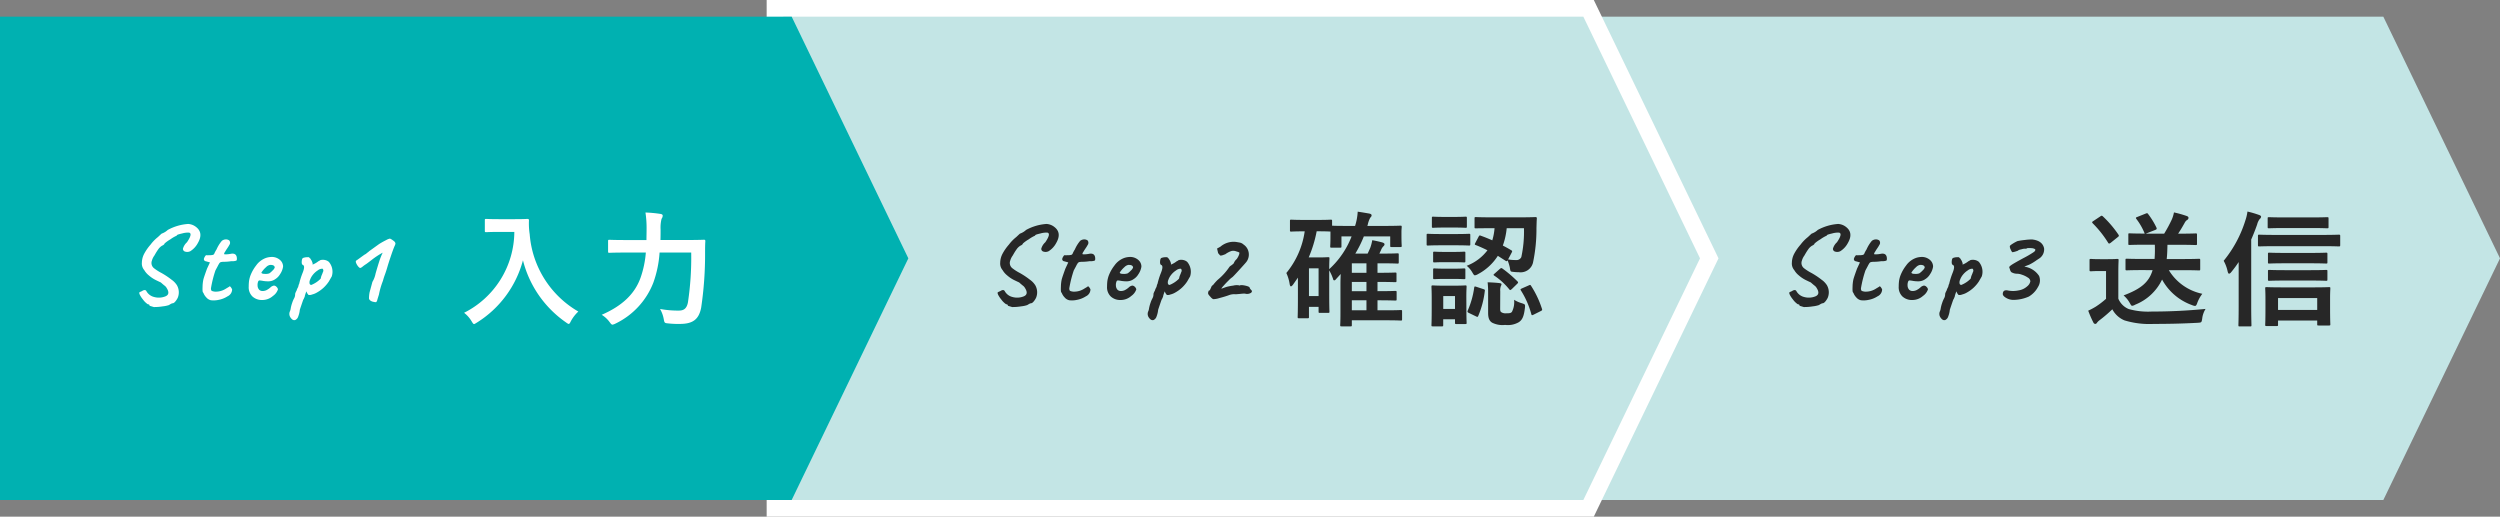
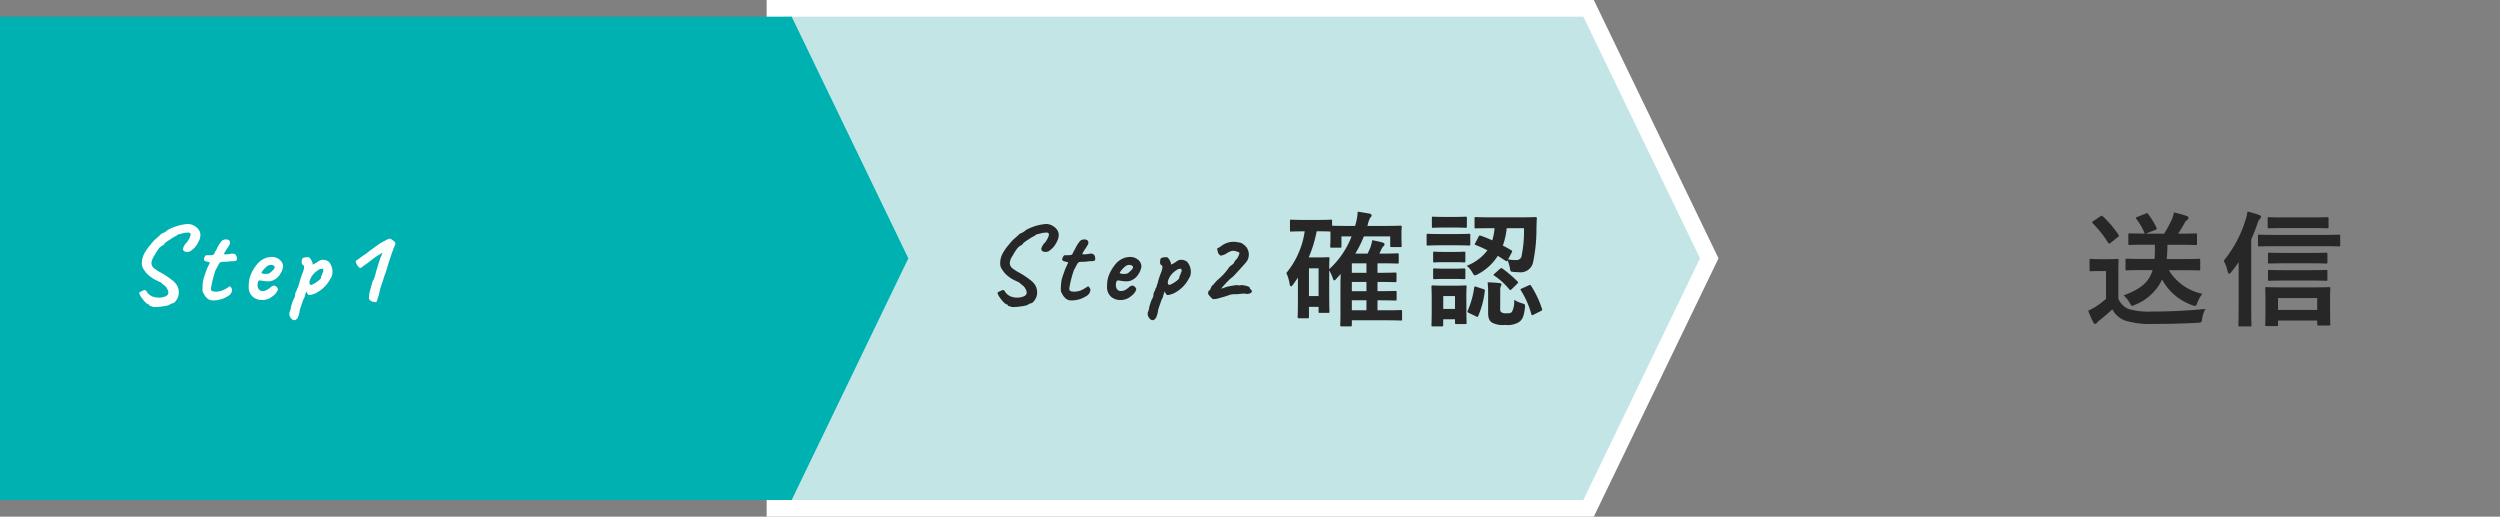
<svg xmlns="http://www.w3.org/2000/svg" viewBox="0 0 300 62">
  <rect x="0" y="0" width="300" height="62" fill="#808080" stroke="none" />
  <defs>
    <style>.cls-1,.cls-2{fill:#c3e5e5}.cls-3{fill:#00b1b1}.cls-4,.cls-7{fill:#fff}.cls-5{fill:#272727}.cls-6,.cls-7{stroke:none}</style>
  </defs>
  <g id="グループ化_145" data-name="グループ化 145" transform="translate(-1306 -316)">
-     <path id="パス_265" data-name="パス 265" class="cls-1" d="M473.21 58.492h-99v-58h99l14 29z" transform="translate(1118.79 317.508)" />
    <g id="パス_266" data-name="パス 266" class="cls-2">
      <path class="cls-6" d="M284.287 59.492h-97.628v-60h97.628l.273.565 14 29 .21.435-.21.435-14 29-.273.565z" transform="translate(1212.341 317.508)" />
      <path class="cls-7" d="M283.66 58.492l14-29-14-29h-96v58h96m1.255 2h-99.256v-62h99.256l.545 1.13 14 29 .42.87-.42.87-14 29-.545 1.13z" transform="translate(1212.341 317.508)" />
    </g>
    <path id="パス_267" data-name="パス 267" class="cls-3" d="M95 58.492H0v-58h95l14 29z" transform="translate(1306 317.508)" />
    <path id="パス_286" data-name="パス 286" class="cls-4" d="M7.579-9.126a1.68 1.68 0 0 1 .949.364q.923.715.208 1.937a2.56 2.56 0 0 1-.91.975.837.837 0 0 1-.624.039.339.339 0 0 1-.247-.351 1.623 1.623 0 0 1 .481-.767q.715-1.053.247-1.157a2.516 2.516 0 0 0-.826.1q-.617.143-.617.208l-.052.065a3.845 3.845 0 0 0-.735.429 4.1 4.1 0 0 0-.708.507q-.026.143-.3.26a1.553 1.553 0 0 0-.423.39 7.121 7.121 0 0 0-.487.78 1.9 1.9 0 0 0-.312.637.8.8 0 0 0 .293.923 5.647 5.647 0 0 0 .865.546 9.407 9.407 0 0 1 1.2.8 2.372 2.372 0 0 1 .65.669 1.716 1.716 0 0 1 .1 1.5 2.1 2.1 0 0 1-.3.461Q5.85.4 5.707.39a.851.851 0 0 0-.24.1l-.208.123a3.509 3.509 0 0 1-.728.15 6.147 6.147 0 0 1-1.073.082l-.52-.156a.1.1 0 0 0-.026-.117.3.3 0 0 0-.182-.065 2.342 2.342 0 0 1-.585-.579 3.1 3.1 0 0 1-.37-.559 1.073 1.073 0 0 1-.065-.2.1.1 0 0 1 .026-.085.2.2 0 0 1 .064-.046l.1-.046q.071-.032.11-.045.429-.286.572.013a1.441 1.441 0 0 0 .9.676 2.1 2.1 0 0 0 1.38-.078q.6-.26.143-.988a.9.9 0 0 0-.28-.312Q4.5-1.924 4.3-2.106q-.286-.13-.657-.312a3.772 3.772 0 0 1-.773-.526 2.309 2.309 0 0 1-.559-.643 1.2 1.2 0 0 1-.286-.891 2.37 2.37 0 0 1 .286-1.086 5.67 5.67 0 0 1 .754-1.079 4.863 4.863 0 0 1 .884-.91l.416-.39a.812.812 0 0 1 .143-.065 2.069 2.069 0 0 0 .624-.4 5.958 5.958 0 0 1 2.447-.718zm1.944 4.381a.267.267 0 0 1-.059-.162.694.694 0 0 1 .111-.28q.11-.2.195-.189t.39 0a1.475 1.475 0 0 0 .41-.045.276.276 0 0 0 .156-.169 3.2 3.2 0 0 1 .26-.481 4.157 4.157 0 0 1 .636-1.029.81.81 0 0 1 .423-.169.693.693 0 0 1 .462.117.443.443 0 0 1 .013.546 3.658 3.658 0 0 1-.247.4q-.169.247-.247.39-.221.312-.065.338a3.353 3.353 0 0 0 .767-.071q.611-.1.689.449.039.312-.065.377a1.541 1.541 0 0 1-.6.065 5.761 5.761 0 0 1-.787.072 2.238 2.238 0 0 0-.448.033.386.386 0 0 0-.247.247.361.361 0 0 0-.091.143q-.078.156-.325.611a13.285 13.285 0 0 0-.52 2.041.571.571 0 0 0 .026.364q.065.1.416.143a2.233 2.233 0 0 0 1.365-.377l.351-.208q.091-.156.286.169a.656.656 0 0 1 .078.156.928.928 0 0 1-.546.819 2.992 2.992 0 0 1-1.118.436 2.677 2.677 0 0 1-.884.039 1.018 1.018 0 0 1-.558-.348 1.5 1.5 0 0 1-.325-.5l-.065-.1q-.078-.065-.052-.669a4.586 4.586 0 0 1 .092-.857q.078-.312.442-1.313l.351-.754-.52-.143a.22.22 0 0 1-.15-.091zm7.884.533a.909.909 0 0 0-.488.279 3.033 3.033 0 0 0-.552.644q.026.156.429.156a1.367 1.367 0 0 0 .514-.059 2.088 2.088 0 0 0 .377-.325.951.951 0 0 0 .279-.37q0-.286-.416-.325zm.091-.949a1.479 1.479 0 0 1 1.118.371 1.057 1.057 0 0 1 .351.7v.1a2.181 2.181 0 0 1-.364.9 1.723 1.723 0 0 1-.559.579 1.435 1.435 0 0 1-.754.267 3.568 3.568 0 0 1-.721-.046 3.823 3.823 0 0 0-.423-.059.18.18 0 0 0-.146.087 1.082 1.082 0 0 0-.091.533.767.767 0 0 0 .2.507.579.579 0 0 0 .4.143 1.091 1.091 0 0 0 .442-.091 2.144 2.144 0 0 0 .487-.325.807.807 0 0 1 .436-.234.449.449 0 0 1 .312.156.508.508 0 0 1 .169.3 1.577 1.577 0 0 1-.6.786A1.908 1.908 0 0 1 16.471 0 1.667 1.667 0 0 1 15.3-.416a1.522 1.522 0 0 1-.454-1.184q0-.3.033-.637a3.192 3.192 0 0 1 .227-.832 4.687 4.687 0 0 1 .624-1.066 2.486 2.486 0 0 1 .923-.8 2.1 2.1 0 0 1 .847-.226zm6.253 1.807a.326.326 0 0 0-.039-.4.868.868 0 0 0-.579.2 2.435 2.435 0 0 0-.591.533 2.094 2.094 0 0 0-.338.6.751.751 0 0 0-.052.455.2.2 0 0 0 .208.156 3.273 3.273 0 0 0 1.1-.728l.039-.078a1.345 1.345 0 0 1 .1-.351q.101-.233.152-.387zm-1.573-1.664q.026-.026.1.117a1.293 1.293 0 0 1 .247.572.325.325 0 0 0-.026.058s.017.007.052.007a2.8 2.8 0 0 0 .663-.39.579.579 0 0 0 .195-.117 1.053 1.053 0 0 1 .559-.032 1.044 1.044 0 0 1 .494.227 1.821 1.821 0 0 1 .351 1.742l-.351.611A4.061 4.061 0 0 1 23.036-.9a2.035 2.035 0 0 1-.566.234.886.886 0 0 1-.435.065.92.92 0 0 1-.26-.442 3.321 3.321 0 0 0-.2.578.373.373 0 0 1-.084.215.444.444 0 0 1-.1.208q-.4 1.157-.416 1.235a2.833 2.833 0 0 1-.182.767.694.694 0 0 1-.364.442q-.286.091-.54-.26a.76.76 0 0 1-.123-.728 1.376 1.376 0 0 0 .123-.422 4.067 4.067 0 0 1 .176-.656 3.064 3.064 0 0 1 .24-.559.978.978 0 0 0 .111-.507 1.442 1.442 0 0 1 .169-.39 1.8 1.8 0 0 1 .195-.442q.078-.351.117-.364a8.862 8.862 0 0 1 .429-1.359q.312-.8.026-.917-.169-.065-.143-.429t.163-.416a1.49 1.49 0 0 1 .319-.078q.429-.039.429.026a.072.072 0 0 0 .058.081zm8.32-1.7q.442-.273.838-.468a1.467 1.467 0 0 1 .462-.182 1.553 1.553 0 0 1 .338.2q.273.189.286.293.078.091-.059.377t-.442 1.183q-.306.9-.436 1.358t-.286.884q-.156.422-.247.773a9.284 9.284 0 0 0-.48 1.65q-.1.312-.182.585a.694.694 0 0 1-.137.312q-.053.039-.337-.026a.87.87 0 0 1-.4-.176.413.413 0 0 1-.136-.221 4.122 4.122 0 0 1 .071-.748l.338-1.248a3.092 3.092 0 0 0 .383-1.014q.279-.962.436-1.443a7.777 7.777 0 0 1 .416-1.053 9.368 9.368 0 0 0-1.287.845q-.637.494-.741.553a3.306 3.306 0 0 0-.351.253q-.247.2-.319.182a.3.3 0 0 1-.111-.039 1.43 1.43 0 0 1-.325-.429q-.143-.273-.065-.4.039-.013.527-.371t.546-.384a.569.569 0 0 0 .111-.065q.052-.039.136-.11a1.179 1.179 0 0 1 .149-.11 1.235 1.235 0 0 1 .221-.182l.514-.371z" transform="translate(1321 352)" />
-     <path id="パス_287" data-name="パス 287" class="cls-4" d="M4.86-11.7c-1.08 0-1.41-.03-1.5-.03-.165 0-.18.015-.18.165v1.26c0 .15.015.165.18.165.09 0 .42-.03 1.5-.03h1.86A10.941 10.941 0 0 1 .69-.465a3.59 3.59 0 0 1 .885.99c.15.24.21.36.315.36.075 0 .165-.075.345-.18a12.622 12.622 0 0 0 5.52-7.47A12.9 12.9 0 0 0 12.9.675c.165.12.27.195.345.195.09 0 .15-.105.27-.345a4.421 4.421 0 0 1 .885-1.14 11.748 11.748 0 0 1-5.835-9.27 8.379 8.379 0 0 1-.09-1.665c0-.15-.06-.18-.2-.18-.09 0-.42.03-1.5.03zm23.085 4a36.267 36.267 0 0 1-.39 5.97c-.15.8-.54 1-1.1 1a11.778 11.778 0 0 1-2.25-.195 3.764 3.764 0 0 1 .44 1.195c.09.48.09.5.555.54a10.634 10.634 0 0 0 1.44.06c1.5-.015 2.235-.54 2.505-1.98a43.439 43.439 0 0 0 .465-6.59c0-.39 0-.9.03-1.35 0-.15-.03-.18-.18-.18-.1 0-.6.03-2.055.03h-3.15c.015-.435.015-.87.015-1.275a4.248 4.248 0 0 1 .12-1.275.633.633 0 0 0 .135-.375c0-.1-.075-.18-.3-.21a15.791 15.791 0 0 0-1.77-.165 12.264 12.264 0 0 1 .135 2c0 .435-.015.87-.015 1.305H20.16c-1.44 0-1.935-.03-2.01-.03-.165 0-.18.015-.18.165v1.23c0 .15.015.165.18.165.075 0 .57-.03 2.01-.03h2.34a11.849 11.849 0 0 1-.63 3.015c-.7 1.965-2.22 3.39-4.665 4.455a3.352 3.352 0 0 1 .945.87c.165.225.24.315.36.315a1.4 1.4 0 0 0 .36-.135A9.083 9.083 0 0 0 23.4-4.08a13.228 13.228 0 0 0 .75-3.62z" transform="translate(1361 354)" />
    <path id="パス_288" data-name="パス 288" class="cls-5" d="M7.579-9.126a1.68 1.68 0 0 1 .949.364q.923.715.208 1.937a2.56 2.56 0 0 1-.91.975.837.837 0 0 1-.624.039.339.339 0 0 1-.247-.351 1.623 1.623 0 0 1 .481-.767q.715-1.053.247-1.157a2.516 2.516 0 0 0-.826.1q-.617.143-.617.208l-.052.065a3.845 3.845 0 0 0-.735.429 4.1 4.1 0 0 0-.708.507q-.026.143-.3.26a1.553 1.553 0 0 0-.423.39 7.121 7.121 0 0 0-.487.78 1.9 1.9 0 0 0-.312.637.8.8 0 0 0 .293.923 5.647 5.647 0 0 0 .865.546 9.407 9.407 0 0 1 1.2.8 2.372 2.372 0 0 1 .65.669 1.716 1.716 0 0 1 .1 1.5 2.1 2.1 0 0 1-.3.461Q5.85.4 5.707.39a.851.851 0 0 0-.24.1l-.208.123a3.509 3.509 0 0 1-.728.15 6.147 6.147 0 0 1-1.073.082l-.52-.156a.1.1 0 0 0-.026-.117.3.3 0 0 0-.182-.065 2.342 2.342 0 0 1-.585-.579 3.1 3.1 0 0 1-.37-.559 1.073 1.073 0 0 1-.065-.2.1.1 0 0 1 .026-.085.2.2 0 0 1 .064-.046l.1-.046q.071-.032.11-.045.429-.286.572.013a1.441 1.441 0 0 0 .9.676 2.1 2.1 0 0 0 1.38-.078q.6-.26.143-.988a.9.9 0 0 0-.28-.312Q4.5-1.924 4.3-2.106q-.286-.13-.657-.312a3.772 3.772 0 0 1-.773-.526 2.309 2.309 0 0 1-.559-.643 1.2 1.2 0 0 1-.286-.891 2.37 2.37 0 0 1 .286-1.086 5.67 5.67 0 0 1 .754-1.079 4.863 4.863 0 0 1 .884-.91l.416-.39a.812.812 0 0 1 .143-.065 2.069 2.069 0 0 0 .624-.4 5.958 5.958 0 0 1 2.447-.718zm1.944 4.381a.267.267 0 0 1-.059-.162.694.694 0 0 1 .111-.28q.11-.2.195-.189t.39 0a1.475 1.475 0 0 0 .41-.045.276.276 0 0 0 .156-.169 3.2 3.2 0 0 1 .26-.481 4.157 4.157 0 0 1 .636-1.029.81.81 0 0 1 .423-.169.693.693 0 0 1 .462.117.443.443 0 0 1 .013.546 3.658 3.658 0 0 1-.247.4q-.169.247-.247.39-.221.312-.065.338a3.353 3.353 0 0 0 .767-.071q.611-.1.689.449.039.312-.065.377a1.541 1.541 0 0 1-.6.065 5.761 5.761 0 0 1-.787.072 2.238 2.238 0 0 0-.448.033.386.386 0 0 0-.247.247.361.361 0 0 0-.091.143q-.078.156-.325.611a13.285 13.285 0 0 0-.52 2.041.571.571 0 0 0 .026.364q.065.1.416.143a2.233 2.233 0 0 0 1.365-.377l.351-.208q.091-.156.286.169a.656.656 0 0 1 .078.156.928.928 0 0 1-.546.819 2.992 2.992 0 0 1-1.118.436 2.677 2.677 0 0 1-.884.039 1.018 1.018 0 0 1-.558-.348 1.5 1.5 0 0 1-.325-.5l-.065-.1q-.078-.065-.052-.669a4.586 4.586 0 0 1 .092-.857q.078-.312.442-1.313l.351-.754-.52-.143a.22.22 0 0 1-.15-.091zm7.884.533a.909.909 0 0 0-.488.279 3.033 3.033 0 0 0-.552.644q.026.156.429.156a1.367 1.367 0 0 0 .514-.059 2.088 2.088 0 0 0 .377-.325.951.951 0 0 0 .279-.37q0-.286-.416-.325zm.091-.949a1.479 1.479 0 0 1 1.118.371 1.057 1.057 0 0 1 .351.7v.1a2.181 2.181 0 0 1-.364.9 1.723 1.723 0 0 1-.559.579 1.435 1.435 0 0 1-.754.267 3.568 3.568 0 0 1-.721-.046 3.823 3.823 0 0 0-.423-.059.18.18 0 0 0-.146.087 1.082 1.082 0 0 0-.091.533.767.767 0 0 0 .2.507.579.579 0 0 0 .4.143 1.091 1.091 0 0 0 .442-.091 2.144 2.144 0 0 0 .487-.325.807.807 0 0 1 .436-.234.449.449 0 0 1 .312.156.508.508 0 0 1 .169.3 1.577 1.577 0 0 1-.6.786A1.908 1.908 0 0 1 16.471 0 1.667 1.667 0 0 1 15.3-.416a1.522 1.522 0 0 1-.454-1.184q0-.3.033-.637a3.192 3.192 0 0 1 .227-.832 4.687 4.687 0 0 1 .624-1.066 2.486 2.486 0 0 1 .923-.8 2.1 2.1 0 0 1 .847-.226zm6.253 1.807a.326.326 0 0 0-.039-.4.868.868 0 0 0-.579.2 2.435 2.435 0 0 0-.591.533 2.094 2.094 0 0 0-.338.6.751.751 0 0 0-.052.455.2.2 0 0 0 .208.156 3.273 3.273 0 0 0 1.1-.728l.039-.078a1.345 1.345 0 0 1 .1-.351q.101-.233.152-.387zm-1.573-1.664q.026-.026.1.117a1.293 1.293 0 0 1 .247.572.325.325 0 0 0-.026.058s.017.007.052.007a2.8 2.8 0 0 0 .663-.39.579.579 0 0 0 .195-.117 1.053 1.053 0 0 1 .559-.032 1.044 1.044 0 0 1 .494.227 1.821 1.821 0 0 1 .351 1.742l-.351.611A4.061 4.061 0 0 1 23.036-.9a2.035 2.035 0 0 1-.566.234.886.886 0 0 1-.435.065.92.92 0 0 1-.26-.442 3.321 3.321 0 0 0-.2.578.373.373 0 0 1-.084.215.444.444 0 0 1-.1.208q-.4 1.157-.416 1.235a2.833 2.833 0 0 1-.182.767.694.694 0 0 1-.364.442q-.286.091-.54-.26a.76.76 0 0 1-.123-.728 1.376 1.376 0 0 0 .123-.422 4.067 4.067 0 0 1 .176-.656 3.064 3.064 0 0 1 .24-.559.978.978 0 0 0 .111-.507 1.442 1.442 0 0 1 .169-.39 1.8 1.8 0 0 1 .195-.442q.078-.351.117-.364a8.862 8.862 0 0 1 .429-1.359q.312-.8.026-.917-.169-.065-.143-.429t.163-.416a1.49 1.49 0 0 1 .319-.078q.429-.039.429.026a.072.072 0 0 0 .058.081zm8.151-1.95l.377.065a.948.948 0 0 1 .52.247 1.412 1.412 0 0 1 .468.52 1.467 1.467 0 0 1-.221 1.677q-.143.169-.8.891t-.786.826a2.693 2.693 0 0 0-.442.384q-.338.331-.611.643a2.3 2.3 0 0 0-.273.338q.013.026.2-.045t.4-.143a5.587 5.587 0 0 1 .832-.163 1.632 1.632 0 0 1 .715-.026l.065.026q.052-.078.325-.052a2.919 2.919 0 0 1 .572.117q.3.091.3.221a.814.814 0 0 0 .143.208q.234.195 0 .377a.881.881 0 0 1-.715.091 3.378 3.378 0 0 0-.455.02q-.117.019-.65.058a1.78 1.78 0 0 0-.845.117q-.468.169-1.118.338a2.509 2.509 0 0 1-.75.133 1.061 1.061 0 0 1-.319-.273 1.956 1.956 0 0 1-.266-.327.392.392 0 0 1 0-.266q.045-.175.1-.176.052.052.169-.208t.13-.3a.6.6 0 0 1 .182-.156 2.416 2.416 0 0 1 .2-.247 4.523 4.523 0 0 1 .358-.377 7.262 7.262 0 0 0 1.4-1.547.909.909 0 0 1 .208-.169 1.9 1.9 0 0 0 .312-.26 1.176 1.176 0 0 1 .351-.507 2.135 2.135 0 0 0 .286-.539q.065-.215.013-.254a1.724 1.724 0 0 0-.364-.13.918.918 0 0 0-.585-.039 2.774 2.774 0 0 0-.728.39q-.091.026-.221.078a1.081 1.081 0 0 1-.338.078.174.174 0 0 1-.091-.059l-.1-.117q-.058-.071-.1-.111l-.13-.559.4-.221a2.441 2.441 0 0 1 1.882-.572z" transform="translate(1424 352)" />
    <path id="パス_289" data-name="パス 289" class="cls-5" d="M10.08-10.89l.045-.12a3.056 3.056 0 0 1 .3-.855c.105-.12.165-.18.165-.285 0-.12-.075-.18-.285-.225-.36-.06-.855-.15-1.38-.225a6.829 6.829 0 0 1-.315 1.71h-.78c-1.29 0-1.815-.015-1.98-.03v-.555c0-.15-.015-.165-.18-.165-.09 0-.42.03-1.5.03H2.46c-1.065 0-1.395-.03-1.5-.03-.15 0-.165.015-.165.165v1.1c0 .15.015.165.165.165.105 0 .435-.03 1.5-.03h.105a10.094 10.094 0 0 1-2.205 5 4.842 4.842 0 0 1 .4 1.335c.03.18.09.27.15.27s.15-.075.255-.21l.585-.84v2.04c0 2.13-.03 2.58-.03 2.67 0 .15.015.165.165.165H2.91c.15 0 .165-.015.165-.165v-1.2H4.23v.57c0 .135.015.15.165.15h.96c.165 0 .18-.015.18-.15 0-.105-.03-.39-.03-2.52v-2.43a5.214 5.214 0 0 1 .45.99c.03.15.09.21.15.21a.232.232 0 0 0 .18-.105l.6-.66c-.015.375-.03.765-.03 1.155V-.45c0 1.05-.03 1.38-.03 1.45 0 .15.015.165.165.165h1.065c.15 0 .165-.015.165-.165V.435h4.14c1.245 0 1.635.03 1.725.03.15 0 .165-.015.165-.165v-.93c0-.15-.015-.165-.165-.165-.09 0-.48.03-1.725.03H11.3v-1.2c1.5 0 2.01.03 2.115.03.165 0 .18-.015.18-.15v-.84c0-.15-.015-.165-.18-.165-.09 0-.6.03-2.085.03h-.03v-1.11c1.5 0 2.01.03 2.115.03.15 0 .165-.015.165-.18v-.81c0-.15-.015-.165-.165-.165-.09 0-.6.03-2.085.03h-.03V-6.4h.765c1.155 0 1.53.03 1.62.03.15 0 .165-.015.165-.165v-.9c0-.15-.015-.165-.165-.165-.09 0-.465.03-1.62.03h-.54l.195-.405a1.306 1.306 0 0 1 .27-.45c.09-.09.15-.15.15-.255s-.075-.165-.255-.225c-.33-.09-.765-.195-1.215-.27a5.081 5.081 0 0 1-.24.915c-.1.225-.2.465-.315.69H8.64a13.755 13.755 0 0 0 1.02-2.06h3.165v1.11c0 .15.015.165.165.165h1.05c.15 0 .165-.015.165-.165 0-.09-.03-.255-.03-1.26v-.42c0-.27.03-.465.03-.555 0-.15-.015-.165-.165-.165-.09 0-.585.03-2.025.03zm-5.91.645c1.035 0 1.38.03 1.485.03v.48c0 1.035-.03 1.185-.03 1.29 0 .15.015.165.165.165h1.02c.15 0 .165-.015.165-.165V-9.63H8.19A10.36 10.36 0 0 1 5.505-5.7c0-.9.03-1.185.03-1.275 0-.15-.015-.165-.18-.165-.09 0-.375.03-1.05.03h-1.26A14.952 14.952 0 0 0 4-10.245zM4.23-5.8v3.33H3.075V-5.8zM8.22-.765v-1.2h1.755v1.2zm0-4.5V-6.4h1.755v1.14zm0 2.205v-1.11h1.755v1.11zm14.82-5.79c-.09.165-.09.21.045.255.465.18.93.39 1.41.63a5.672 5.672 0 0 1-2.49 1.86 2.805 2.805 0 0 1 .675.8c.15.255.21.345.315.345a1.044 1.044 0 0 0 .375-.15 6.329 6.329 0 0 0 2.37-2.19l.915.585c.12.09.18.075.255-.045a4.919 4.919 0 0 1 .27.87c.075.48.075.48.375.51a4.915 4.915 0 0 0 .7.045 1.53 1.53 0 0 0 1.7-1.125 19.4 19.4 0 0 0 .42-4.185c.015-.375.015-.735.045-1.125 0-.15-.03-.18-.18-.18-.09 0-.555.03-1.905.03H25c-1.35 0-1.8-.03-1.89-.03-.15 0-.165.015-.165.165v1.035c0 .135.015.15.165.15.09 0 .54-.015 1.89-.015h.345a6.788 6.788 0 0 1-.27 1.455 20.4 20.4 0 0 0-1.38-.555c-.15-.06-.18-.03-.255.105zm5.835-1.77a14.356 14.356 0 0 1-.315 3.465.627.627 0 0 1-.645.36 5.222 5.222 0 0 1-.945-.075l.42-.795c.09-.18.1-.225-.03-.3-.33-.2-.675-.39-1.02-.57a8.452 8.452 0 0 0 .465-2.085zM21.96-2.43c0-.7.03-1.065.03-1.155 0-.15-.015-.165-.15-.165-.1 0-.42.03-1.4.03h-1.12c-.96 0-1.275-.03-1.365-.03-.165 0-.18.015-.18.165 0 .1.03.465.03 1.41v.96C17.805.6 17.775.9 17.775 1c0 .15.015.165.18.165h1.065c.15 0 .165-.015.165-.165V.315H20.6V.72c0 .15.015.165.165.165h1.08c.135 0 .15-.015.15-.165 0-.09-.03-.375-.03-2.115zm-1.36-.045V-.93h-1.41v-1.545zm5.43-.57a1.493 1.493 0 0 1 .075-.63.591.591 0 0 0 .075-.21c0-.075-.06-.12-.285-.15-.4-.045-.9-.075-1.38-.09a10.539 10.539 0 0 1 .06 1.2v2.49c0 .7.21.99.48 1.155a2.768 2.768 0 0 0 1.56.27A2.611 2.611 0 0 0 28.26.66c.45-.3.615-.75.735-1.74.03-.39.03-.39-.345-.525a3.661 3.661 0 0 1-.96-.42 2.541 2.541 0 0 1-.255 1.44c-.12.15-.255.18-.66.18A1 1 0 0 1 26.22-.5c-.165-.09-.2-.165-.2-.48zm-7.08-6.87c-1.14 0-1.5-.03-1.59-.03-.15 0-.165.015-.165.165v1.065c0 .165.015.18.165.18.09 0 .45-.03 1.59-.03h1.72c1.155 0 1.515.03 1.6.03.15 0 .165-.015.165-.18V-9.78c0-.15-.015-.165-.165-.165-.09 0-.45.03-1.6.03zm.405-2.055c-.975 0-1.275-.03-1.365-.03-.15 0-.165.015-.165.165v1.005c0 .15.015.165.165.165.09 0 .39-.03 1.365-.03h1.14c.975 0 1.275.03 1.365.03.15 0 .165-.015.165-.165v-1.005c0-.15-.015-.165-.165-.165-.09 0-.39.03-1.365.03zm.06 4.2c-.915 0-1.185-.03-1.275-.03-.15 0-.165.015-.165.15v.975c0 .15.015.165.165.165.09 0 .36-.03 1.275-.03h.99c.9 0 1.17.03 1.26.03.165 0 .18-.015.18-.165v-.975c0-.135-.015-.15-.18-.15-.09 0-.36.03-1.26.03zm0 2.01c-.915 0-1.185-.03-1.275-.03-.15 0-.165.015-.165.165v.96c0 .15.015.165.165.165.09 0 .36-.03 1.275-.03h.99c.9 0 1.17.03 1.26.03.165 0 .18-.015.18-.165v-.96c0-.15-.015-.165-.18-.165-.09 0-.36.03-1.26.03zM28.65-3.4c-.195.09-.225.12-.15.24A10.27 10.27 0 0 1 29.76-.3c.045.15.075.15.27.06l.84-.42c.21-.105.21-.135.165-.285a11.54 11.54 0 0 0-1.29-2.73c-.09-.15-.12-.165-.3-.075zm-5.475-.18c-.195-.06-.24-.075-.27.09a10.3 10.3 0 0 1-.765 2.73c-.06.135-.075.21.1.3l.87.42c.18.09.225.09.285-.06a10.76 10.76 0 0 0 .78-2.97c.03-.15 0-.18-.18-.24zm2.19-1.6c-.075.06-.135.1-.135.15s.03.075.1.12a8.084 8.084 0 0 1 1.79 1.64c.1.12.135.09.3-.045l.615-.6c.09-.09.135-.135.135-.18a.207.207 0 0 0-.07-.135 15.113 15.113 0 0 0-1.79-1.53c-.15-.105-.18-.09-.33.03z" transform="translate(1460 354)" />
-     <path id="パス_290" data-name="パス 290" class="cls-5" d="M7.579-9.126a1.68 1.68 0 0 1 .949.364q.923.715.208 1.937a2.56 2.56 0 0 1-.91.975.837.837 0 0 1-.624.039.339.339 0 0 1-.247-.351 1.623 1.623 0 0 1 .481-.767q.715-1.053.247-1.157a2.516 2.516 0 0 0-.826.1q-.617.143-.617.208l-.052.065a3.845 3.845 0 0 0-.735.429 4.1 4.1 0 0 0-.708.507q-.026.143-.3.26a1.553 1.553 0 0 0-.423.39 7.121 7.121 0 0 0-.487.78 1.9 1.9 0 0 0-.312.637.8.8 0 0 0 .293.923 5.647 5.647 0 0 0 .865.546 9.407 9.407 0 0 1 1.2.8 2.372 2.372 0 0 1 .65.669 1.716 1.716 0 0 1 .1 1.5 2.1 2.1 0 0 1-.3.461Q5.85.4 5.707.39a.851.851 0 0 0-.24.1l-.208.123a3.509 3.509 0 0 1-.728.15 6.147 6.147 0 0 1-1.073.082l-.52-.156a.1.1 0 0 0-.026-.117.3.3 0 0 0-.182-.065 2.342 2.342 0 0 1-.585-.579 3.1 3.1 0 0 1-.37-.559 1.073 1.073 0 0 1-.065-.2.1.1 0 0 1 .026-.085.2.2 0 0 1 .064-.046l.1-.046q.071-.032.11-.045.429-.286.572.013a1.441 1.441 0 0 0 .9.676 2.1 2.1 0 0 0 1.38-.078q.6-.26.143-.988a.9.9 0 0 0-.28-.312Q4.5-1.924 4.3-2.106q-.286-.13-.657-.312a3.772 3.772 0 0 1-.773-.526 2.309 2.309 0 0 1-.559-.643 1.2 1.2 0 0 1-.286-.891 2.37 2.37 0 0 1 .286-1.086 5.67 5.67 0 0 1 .754-1.079 4.863 4.863 0 0 1 .884-.91l.416-.39a.812.812 0 0 1 .143-.065 2.069 2.069 0 0 0 .624-.4 5.958 5.958 0 0 1 2.447-.718zm1.944 4.381a.267.267 0 0 1-.059-.162.694.694 0 0 1 .111-.28q.11-.2.195-.189t.39 0a1.475 1.475 0 0 0 .41-.045.276.276 0 0 0 .156-.169 3.2 3.2 0 0 1 .26-.481 4.157 4.157 0 0 1 .636-1.029.81.81 0 0 1 .423-.169.693.693 0 0 1 .462.117.443.443 0 0 1 .013.546 3.658 3.658 0 0 1-.247.4q-.169.247-.247.39-.221.312-.065.338a3.353 3.353 0 0 0 .767-.071q.611-.1.689.449.039.312-.065.377a1.541 1.541 0 0 1-.6.065 5.761 5.761 0 0 1-.787.072 2.238 2.238 0 0 0-.448.033.386.386 0 0 0-.247.247.361.361 0 0 0-.091.143q-.078.156-.325.611a13.285 13.285 0 0 0-.52 2.041.571.571 0 0 0 .026.364q.065.1.416.143a2.233 2.233 0 0 0 1.365-.377l.351-.208q.091-.156.286.169a.656.656 0 0 1 .078.156.928.928 0 0 1-.546.819 2.992 2.992 0 0 1-1.118.436 2.677 2.677 0 0 1-.884.039 1.018 1.018 0 0 1-.558-.348 1.5 1.5 0 0 1-.325-.5l-.065-.1q-.078-.065-.052-.669a4.586 4.586 0 0 1 .092-.857q.078-.312.442-1.313l.351-.754-.52-.143a.22.22 0 0 1-.15-.091zm7.884.533a.909.909 0 0 0-.488.279 3.033 3.033 0 0 0-.552.644q.026.156.429.156a1.367 1.367 0 0 0 .514-.059 2.088 2.088 0 0 0 .377-.325.951.951 0 0 0 .279-.37q0-.286-.416-.325zm.091-.949a1.479 1.479 0 0 1 1.118.371 1.057 1.057 0 0 1 .351.7v.1a2.181 2.181 0 0 1-.364.9 1.723 1.723 0 0 1-.559.579 1.435 1.435 0 0 1-.754.267 3.568 3.568 0 0 1-.721-.046 3.823 3.823 0 0 0-.423-.059.18.18 0 0 0-.146.087 1.082 1.082 0 0 0-.091.533.767.767 0 0 0 .2.507.579.579 0 0 0 .4.143 1.091 1.091 0 0 0 .442-.091 2.144 2.144 0 0 0 .487-.325.807.807 0 0 1 .436-.234.449.449 0 0 1 .312.156.508.508 0 0 1 .169.3 1.577 1.577 0 0 1-.6.786A1.908 1.908 0 0 1 16.471 0 1.667 1.667 0 0 1 15.3-.416a1.522 1.522 0 0 1-.454-1.184q0-.3.033-.637a3.192 3.192 0 0 1 .227-.832 4.687 4.687 0 0 1 .624-1.066 2.486 2.486 0 0 1 .923-.8 2.1 2.1 0 0 1 .847-.226zm6.253 1.807a.326.326 0 0 0-.039-.4.868.868 0 0 0-.579.2 2.435 2.435 0 0 0-.591.533 2.094 2.094 0 0 0-.338.6.751.751 0 0 0-.052.455.2.2 0 0 0 .208.156 3.273 3.273 0 0 0 1.1-.728l.039-.078a1.345 1.345 0 0 1 .1-.351q.101-.233.152-.387zm-1.573-1.664q.026-.026.1.117a1.293 1.293 0 0 1 .247.572.325.325 0 0 0-.026.058s.017.007.052.007a2.8 2.8 0 0 0 .663-.39.579.579 0 0 0 .195-.117 1.053 1.053 0 0 1 .559-.032 1.044 1.044 0 0 1 .494.227 1.821 1.821 0 0 1 .351 1.742l-.351.611A4.061 4.061 0 0 1 23.036-.9a2.035 2.035 0 0 1-.566.234.886.886 0 0 1-.435.065.92.92 0 0 1-.26-.442 3.321 3.321 0 0 0-.2.578.373.373 0 0 1-.084.215.444.444 0 0 1-.1.208q-.4 1.157-.416 1.235a2.833 2.833 0 0 1-.182.767.694.694 0 0 1-.364.442q-.286.091-.54-.26a.76.76 0 0 1-.123-.728 1.376 1.376 0 0 0 .123-.422 4.067 4.067 0 0 1 .176-.656 3.064 3.064 0 0 1 .24-.559.978.978 0 0 0 .111-.507 1.442 1.442 0 0 1 .169-.39 1.8 1.8 0 0 1 .195-.442q.078-.351.117-.364a8.862 8.862 0 0 1 .429-1.359q.312-.8.026-.917-.169-.065-.143-.429t.163-.416a1.49 1.49 0 0 1 .319-.078q.429-.039.429.026a.072.072 0 0 0 .058.081zm8-1.131h-.052a1.187 1.187 0 0 0-.5.052q-.41.091-.423.137t-.325.136a2.19 2.19 0 0 1-.377.091q-.091-.026-.221-.338a.752.752 0 0 1-.1-.4q.033-.091.345-.286a4.857 4.857 0 0 1 .572-.312 8.559 8.559 0 0 1 .9-.136 6.182 6.182 0 0 1 .864-.059q1.235.143 1.43 1.066a1.3 1.3 0 0 1-.559 1.2q-.156.1-.338.221a5.837 5.837 0 0 1-.878.533q-.254.1-.416.162T29.939-4a2.53 2.53 0 0 1 1.755 1.118 1.451 1.451 0 0 1-.136 1.32 2.925 2.925 0 0 1-1.1 1.15 4.674 4.674 0 0 1-1.833.4 1.727 1.727 0 0 1-.9-.247q-.416-.247-.39-.494.026-.481.559-.4a3.2 3.2 0 0 0 1.345 0 2.02 2.02 0 0 0 1.04-.5 1.017 1.017 0 0 0 .364-.591.561.561 0 0 0-.306-.449 2.736 2.736 0 0 0-.715-.345A1.725 1.725 0 0 0 29-3.153a1.353 1.353 0 0 1-.656-.2.788.788 0 0 1-.149-.306q-.071-.227-.084-.253-.031-.088.255-.288t1.417-.812a12.181 12.181 0 0 0 1.317-.773q.169-.169.136-.266t-.344-.162q-.719-.066-.719.064z" transform="translate(1519 352)" />
    <path id="パス_291" data-name="パス 291" class="cls-5" d="M8.31-5.58c-.45 1.515-1.5 2.28-3.48 3.03a3.276 3.276 0 0 1 .72.87c.15.255.195.375.315.375a.9.9 0 0 0 .36-.135A6.032 6.032 0 0 0 9.45-4.455a6.631 6.631 0 0 0 3.615 3.075.992.992 0 0 0 .33.09c.135 0 .195-.12.3-.42a4.1 4.1 0 0 1 .585-1.035 6.148 6.148 0 0 1-4.02-2.835h1.56c1.455 0 1.95.03 2.04.03.15 0 .165-.015.165-.165V-6.78c0-.15-.015-.165-.165-.165-.09 0-.585.03-2.04.03h-1.815c.06-.51.075-1.08.09-1.71h1.4c1.41 0 1.89.03 1.98.03.15 0 .165-.015.165-.165v-1.05c0-.165-.015-.18-.165-.18-.09 0-.57.03-1.98.03h-.12c.27-.4.51-.81.78-1.29a.905.905 0 0 1 .285-.345.3.3 0 0 0 .18-.27c0-.09-.075-.165-.2-.21a12.681 12.681 0 0 0-1.545-.435 3.755 3.755 0 0 1-.255.84 16.512 16.512 0 0 1-.92 1.71H7.485l1.125-.44c.2-.075.225-.135.165-.285a9.156 9.156 0 0 0-.99-1.62c-.1-.135-.12-.135-.315-.06l-1 .4c-.165.06-.21.1-.105.24a7.353 7.353 0 0 1 1 1.755C6.09-9.97 5.64-10 5.55-10c-.15 0-.15.015-.15.18v1.05c0 .15 0 .165.15.165.09 0 .585-.03 1.98-.03h1.05a15.515 15.515 0 0 1-.03 1.71h-1.3c-1.455 0-1.935-.03-2.025-.03-.15 0-.165.015-.165.165v1.065c0 .15.015.165.165.165.09 0 .57-.03 2.025-.03zm-4.11.24c0-.915.03-1.335.03-1.425 0-.15-.015-.165-.165-.165-.09 0-.33.03-1.125.03h-.915c-.81 0-1.02-.03-1.1-.03-.165 0-.18.015-.18.165v1.14c0 .165.015.18.18.18.075 0 .285-.03 1.1-.03h.7v3.33a9.638 9.638 0 0 1-1.26.96 7.938 7.938 0 0 1-.88.465A13.105 13.105 0 0 0 1.2.69a.286.286 0 0 0 .21.18.25.25 0 0 0 .225-.135 1.391 1.391 0 0 1 .3-.3A16.947 16.947 0 0 0 3.48-.885 2.9 2.9 0 0 0 4.95.45a10.309 10.309 0 0 0 3.51.42c1.56 0 3.345-.03 5.25-.135.48-.03.48-.03.555-.51A2.785 2.785 0 0 1 14.67-.93a66.116 66.116 0 0 1-6.45.315 8.571 8.571 0 0 1-2.775-.3A2.3 2.3 0 0 1 4.2-2.16zm-3-6.135c-.165.1-.18.15-.075.27A12.98 12.98 0 0 1 2.97-8.88c.045.075.075.105.135.105.045 0 .09-.03.18-.09l.84-.675c.165-.12.165-.18.09-.3a13.059 13.059 0 0 0-1.875-2.2c-.12-.1-.165-.09-.315.015zm22 12.6c.15 0 .165-.015.165-.165v-.5h4.7v.45c0 .135.015.15.165.15h1.245c.15 0 .165-.015.165-.15 0-.09-.03-.465-.03-1.98v-1.17c0-.7.03-1.065.03-1.155 0-.135-.015-.15-.165-.15-.09 0-.57.03-1.935.03h-3.585c-1.38 0-1.86-.03-1.965-.03-.15 0-.165.015-.165.15 0 .09.03.45.03 1.335v1.02c0 1.545-.03 1.92-.03 2 0 .15.015.165.165.165zm.165-3.36h4.7V-.81h-4.7zm-4.725.96c0 1.47-.03 2.19-.03 2.28 0 .15.015.165.15.165h1.25c.15 0 .165-.015.165-.165 0-.075-.03-.81-.03-2.28v-7.98c.27-.615.51-1.23.72-1.83a1.678 1.678 0 0 1 .3-.63.434.434 0 0 0 .165-.27c0-.09-.075-.165-.255-.225a11.8 11.8 0 0 0-1.38-.405 5.318 5.318 0 0 1-.255 1.08 14.3 14.3 0 0 1-2.6 4.83 4.494 4.494 0 0 1 .48 1.29c.045.165.09.255.165.255s.165-.06.27-.195a13.728 13.728 0 0 0 .885-1.2zm9.95-7.185c1.47 0 1.965.03 2.055.03.165 0 .18-.015.18-.18v-1.05c0-.165-.015-.18-.18-.18-.09 0-.585.03-2.055.03h-5.4c-1.485 0-1.98-.03-2.07-.03-.15 0-.165.015-.165.18v1.05c0 .165.015.18.165.18.09 0 .585-.03 2.07-.03zm-1.19-2.175c1.32 0 1.755.03 1.845.03.165 0 .18-.015.18-.165v-1.005c0-.15-.015-.165-.18-.165-.09 0-.525.03-1.845.03h-3.24c-1.335 0-1.785-.03-1.875-.03-.15 0-.165.015-.165.165v1.005c0 .15.015.165.165.165.09 0 .54-.03 1.875-.03zm-.12 4.23c1.32 0 1.755.03 1.845.03.15 0 .165-.015.165-.15v-.99c0-.15-.015-.165-.165-.165-.09 0-.525.03-1.845.03h-3.1c-1.32 0-1.77-.03-1.86-.03-.15 0-.165.015-.165.165v.99c0 .135.015.15.165.15.09 0 .54-.03 1.86-.03zm0 2.07c1.32 0 1.755.03 1.845.03.15 0 .165-.015.165-.165v-.975c0-.15-.015-.165-.165-.165-.09 0-.525.03-1.845.03h-3.1c-1.32 0-1.77-.03-1.86-.03-.15 0-.165.015-.165.165v.975c0 .15.015.165.165.165.09 0 .54-.03 1.86-.03z" transform="translate(1556 354)" />
  </g>
</svg>